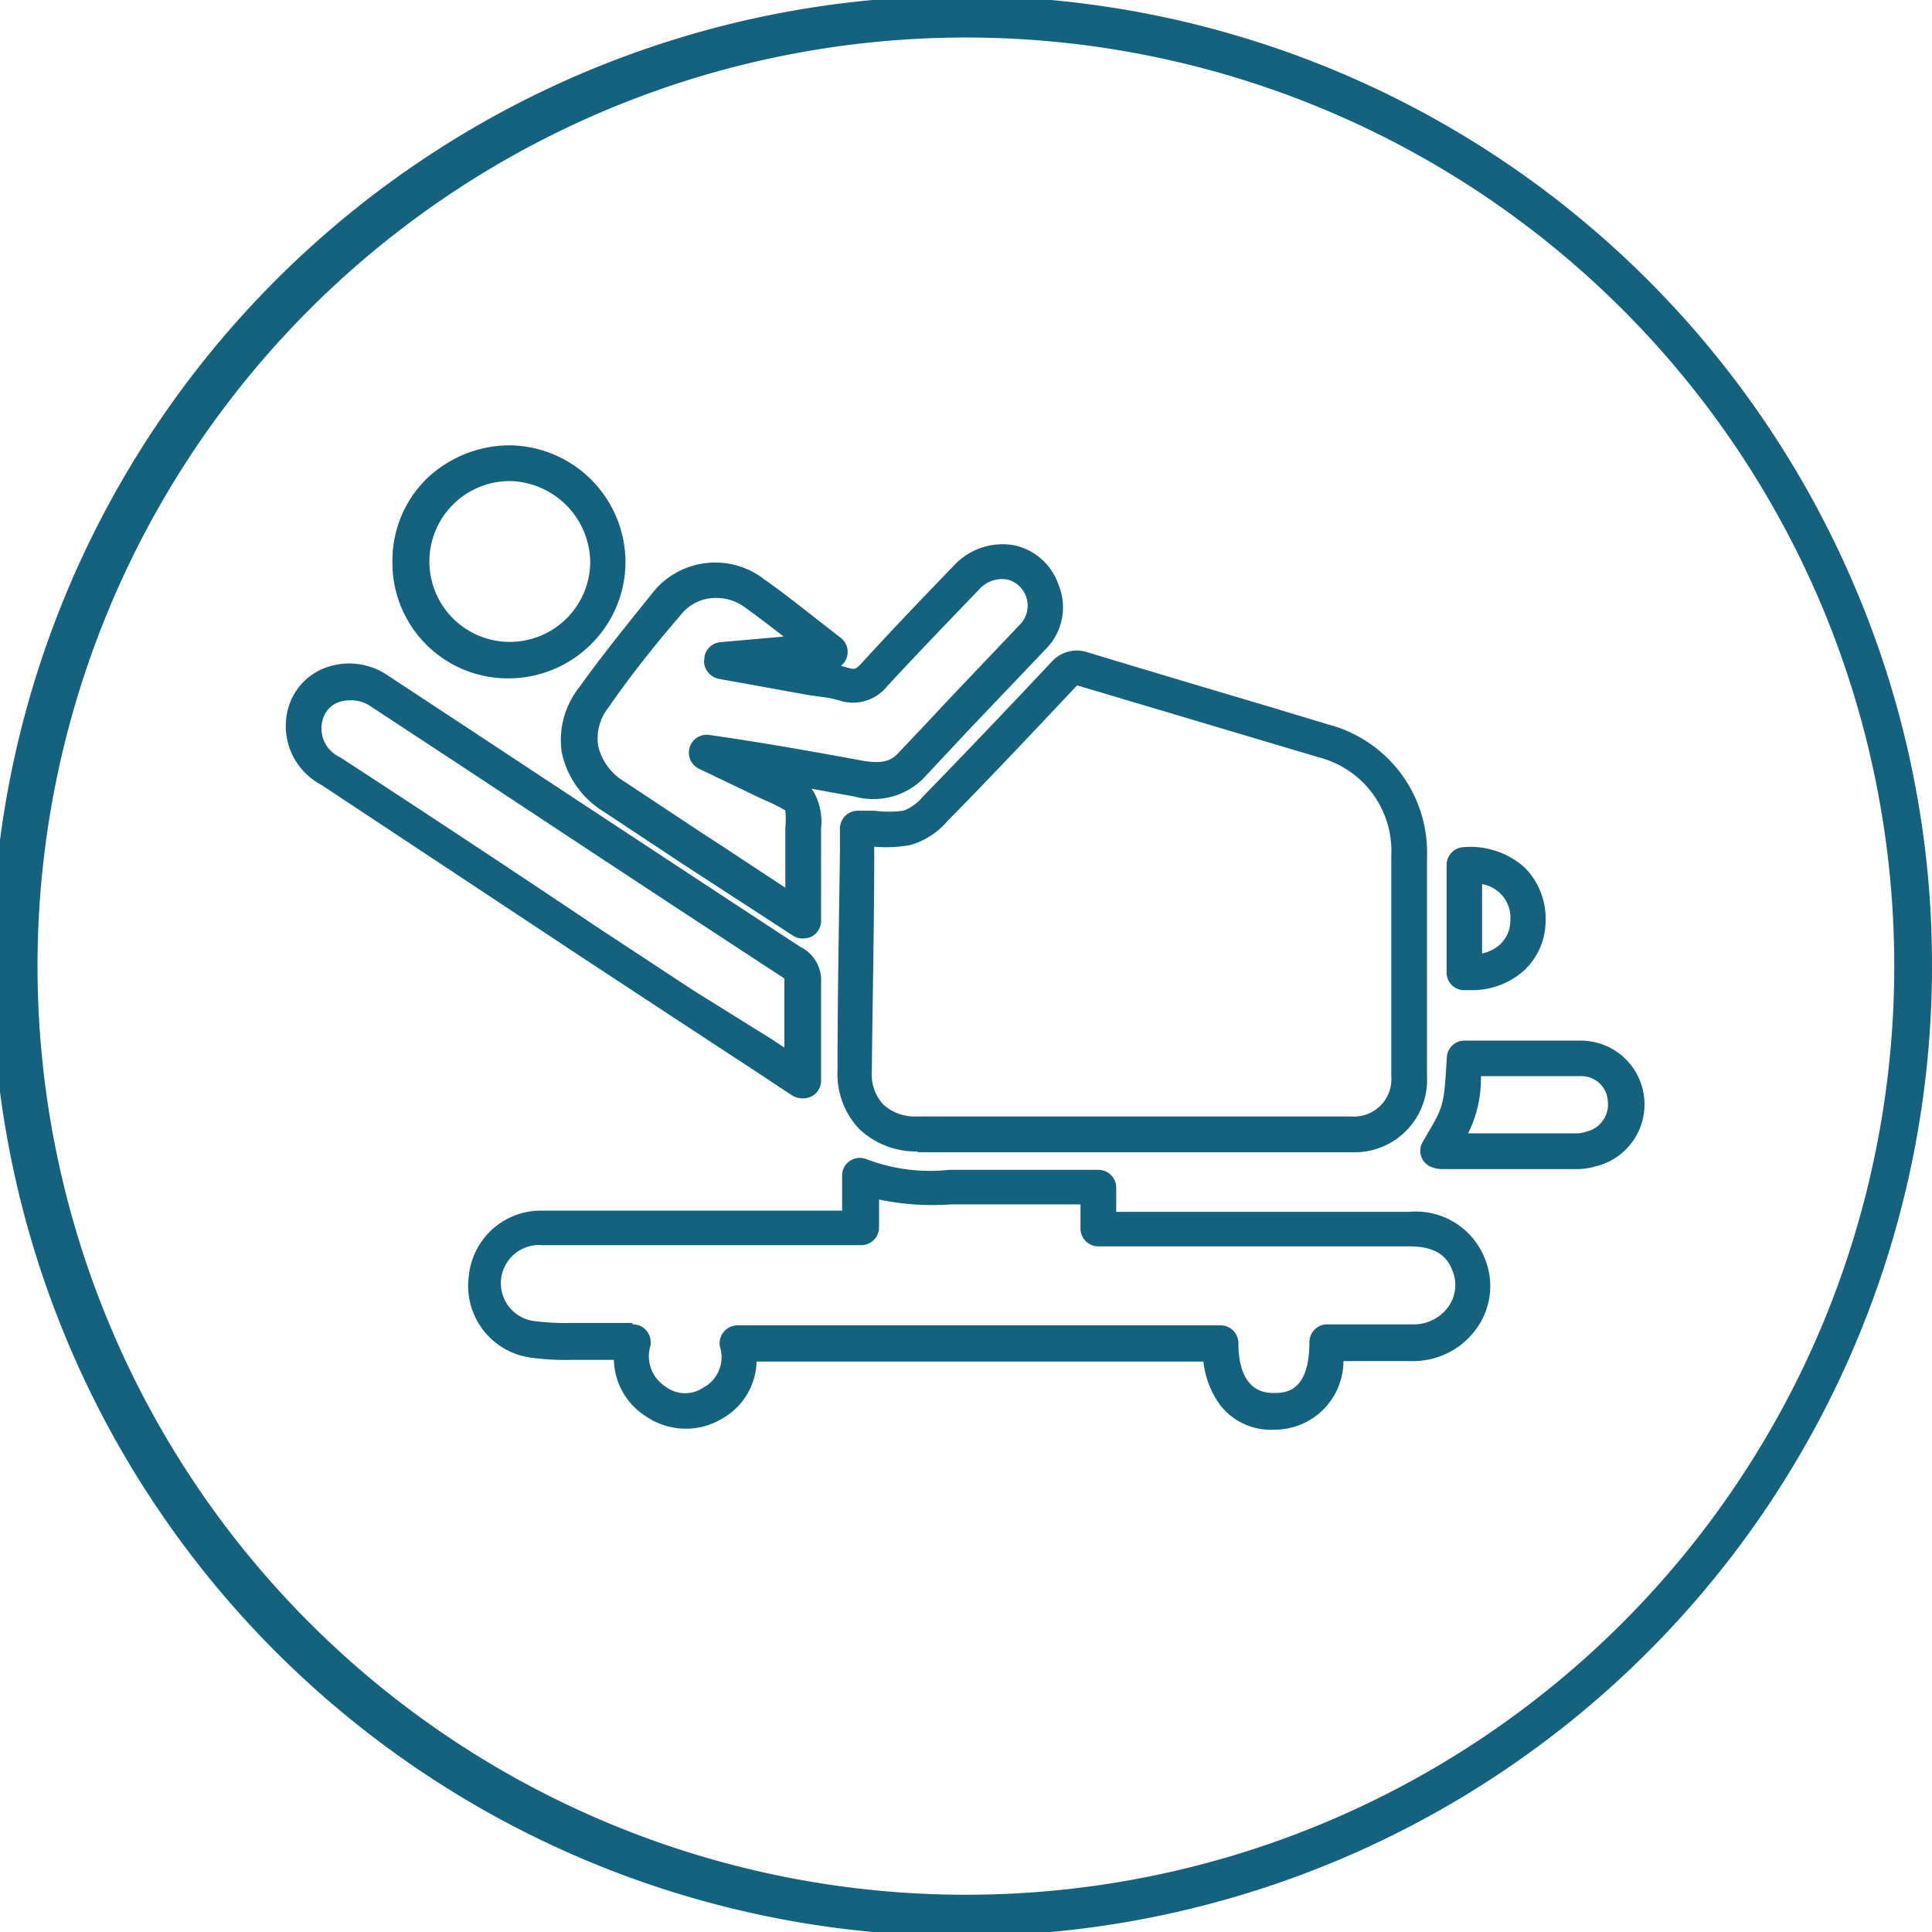
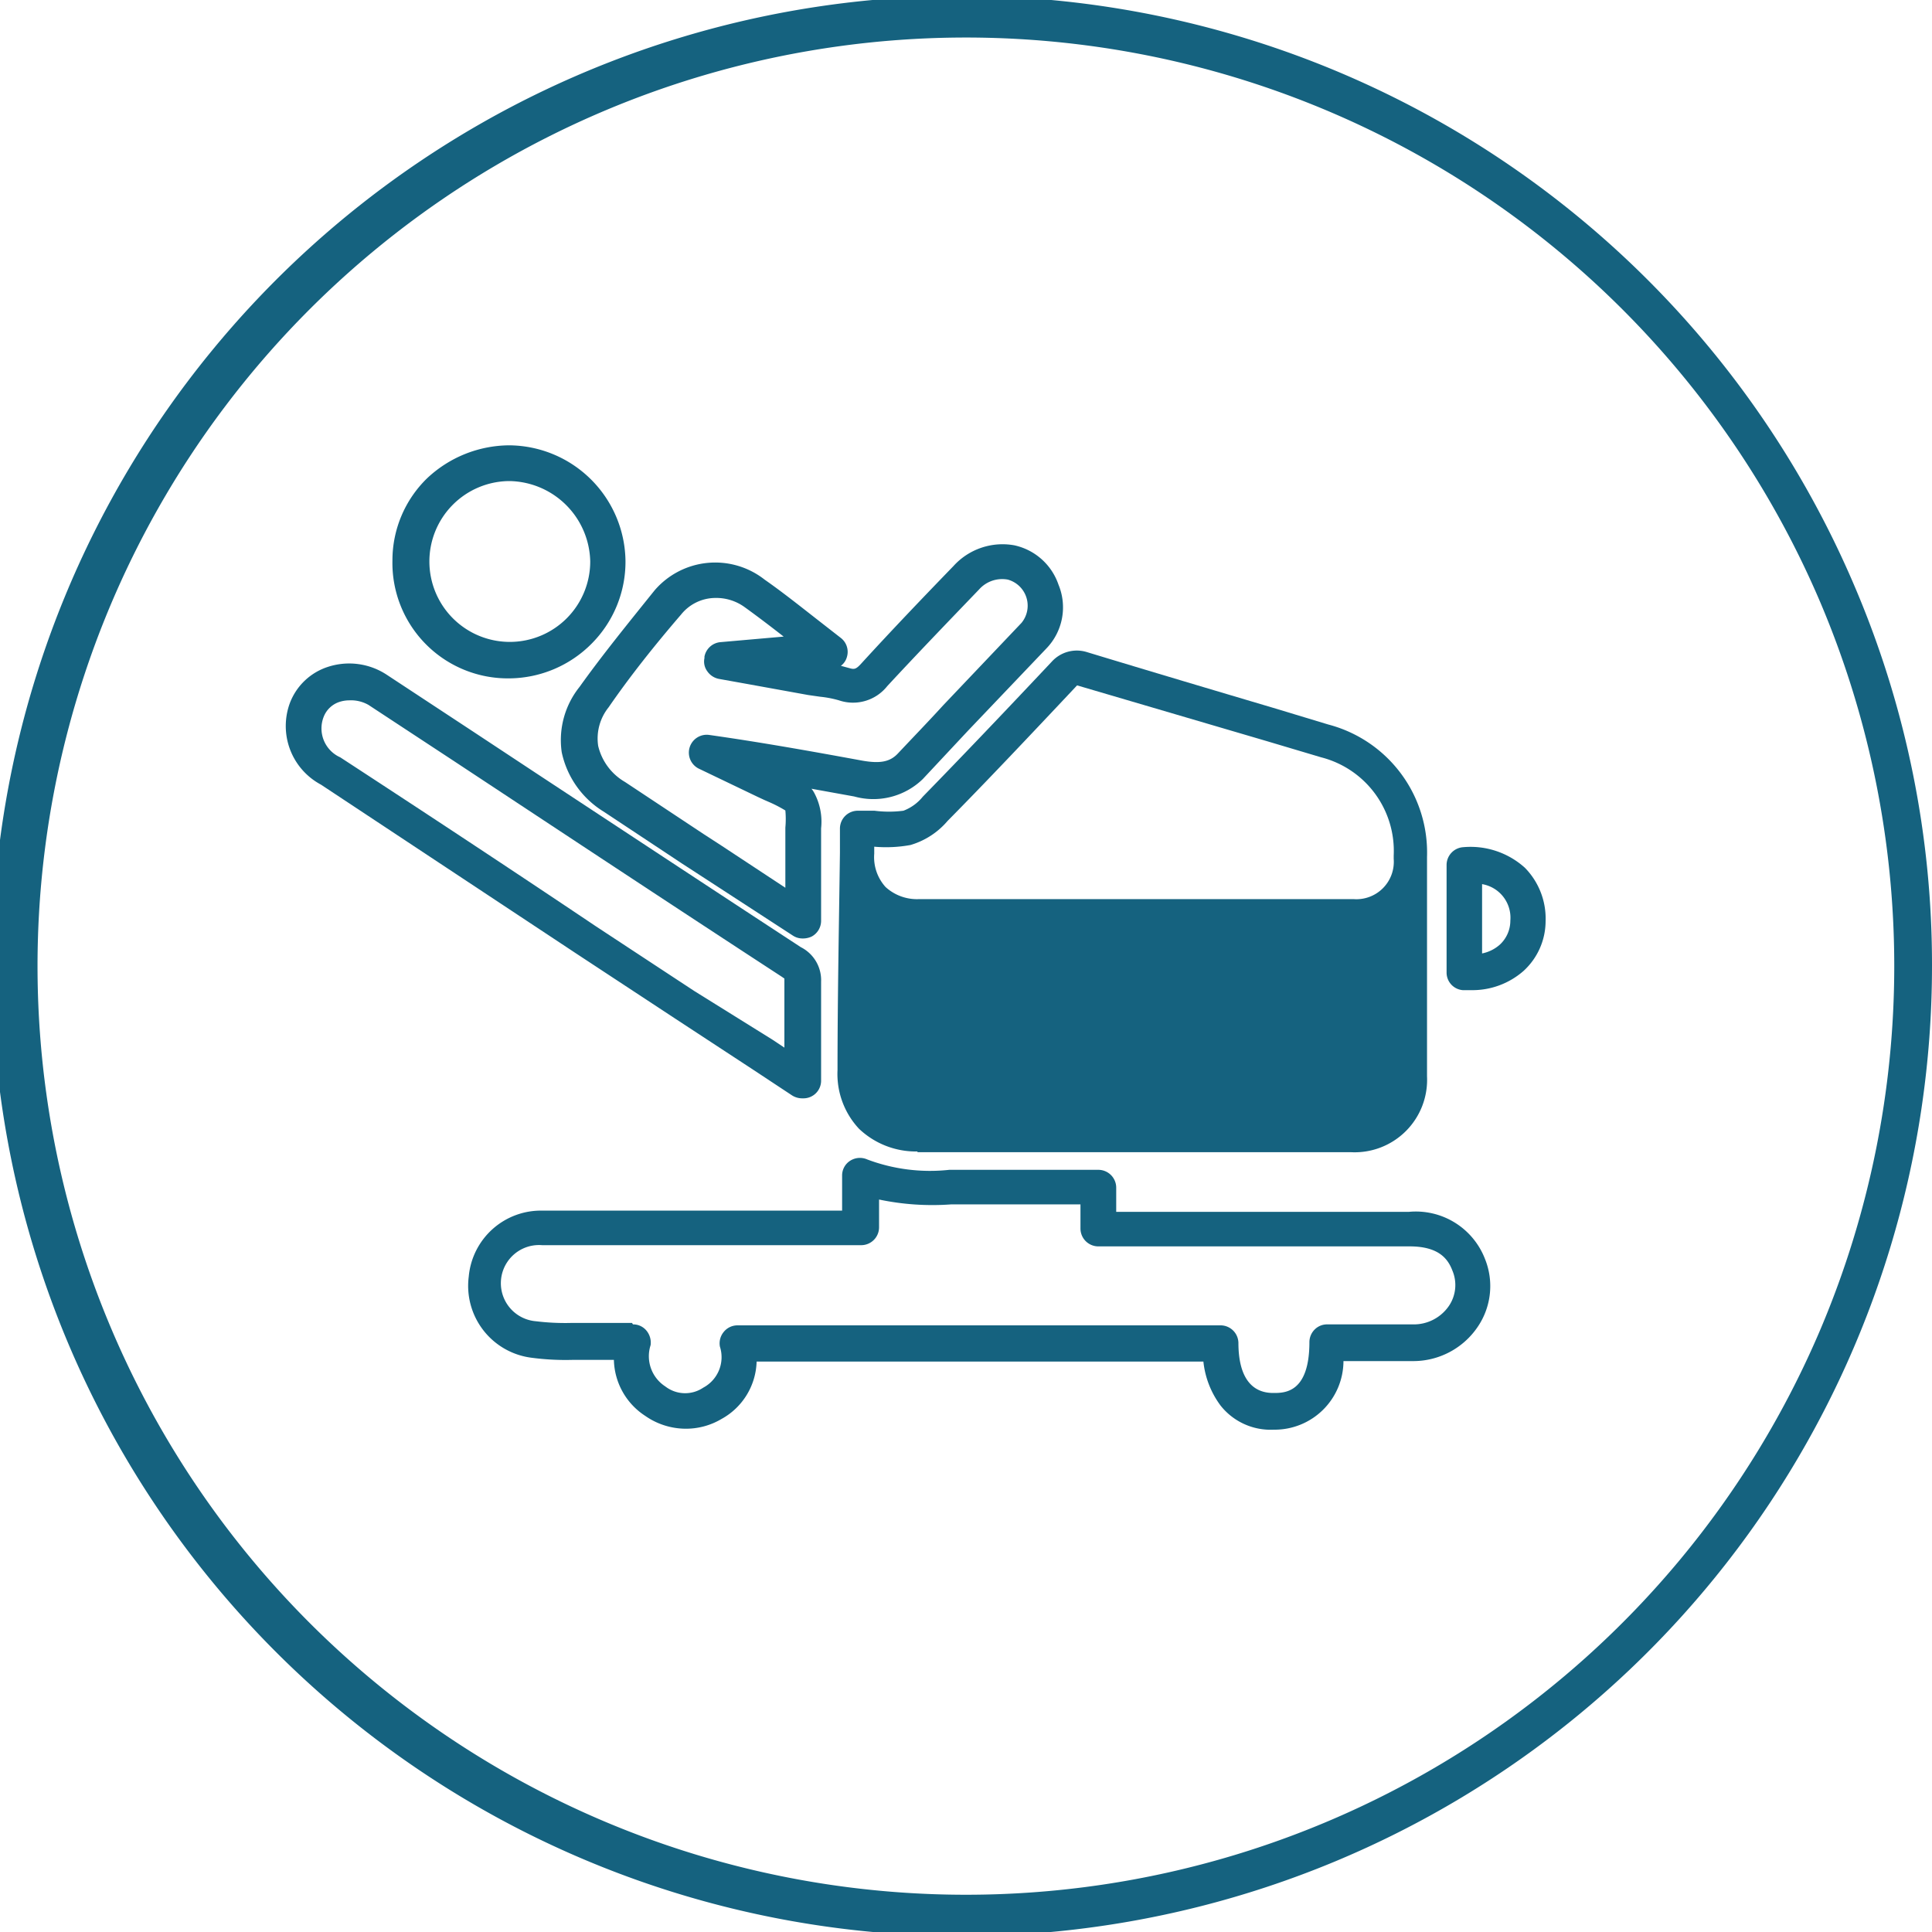
<svg xmlns="http://www.w3.org/2000/svg" viewBox="0 0 80 80">
  <defs>
    <style>.cls-1{fill:#15627f;}</style>
  </defs>
  <g id="Camada_2" data-name="Camada 2">
    <g id="Camada_1-2" data-name="Camada 1">
      <path class="cls-1" d="M76.86,24.43A40.17,40.17,0,1,0,80,40,39.85,39.85,0,0,0,76.86,24.43ZM75.4,55A38.44,38.44,0,0,1,4.6,55,38.45,38.45,0,0,1,25,4.6,38.45,38.45,0,0,1,75.4,25,38.56,38.56,0,0,1,75.4,55Z" />
-       <path class="cls-1" d="M62.45,48.41H59.68a1.06,1.06,0,0,1-.36-.07h0a.7.7,0,0,1-.46-.43.72.72,0,0,1,.06-.64l.11-.19c.76-1.29.76-1.29.88-3.3a.73.73,0,0,1,.73-.69h4.83a2.64,2.64,0,0,1,.59,5.21h0a2.77,2.77,0,0,1-.69.11Zm-3.13-.08Zm1.47-1.4h4.55a1.37,1.37,0,0,0,.34-.07h0a1.15,1.15,0,0,0,.9-1.21,1.1,1.1,0,0,0-1.14-1.09h0c-1,0-1.91,0-2.84,0H61.32A5,5,0,0,1,60.79,46.93Zm-1.11,0Z" />
      <path class="cls-1" d="M60.91,41h-.34a.73.73,0,0,1-.67-.73V35.82a.74.74,0,0,1,.69-.74,3.36,3.36,0,0,1,2.55.85A3,3,0,0,1,64,38.14a2.8,2.8,0,0,1-.92,2.07A3.21,3.21,0,0,1,60.91,41Zm.46-4.39v2.87a1.57,1.57,0,0,0,.73-.36,1.35,1.35,0,0,0,.44-1,1.41,1.41,0,0,0-1.17-1.51Z" />
      <path class="cls-1" d="M28.37,59.16a2.94,2.94,0,0,1-1.65-.53,2.84,2.84,0,0,1-1.3-2.32H23.7A10.74,10.74,0,0,1,22,56.22a3,3,0,0,1-2.59-3.36,3,3,0,0,1,3.07-2.73H34.87V48.68a.72.72,0,0,1,.34-.62.75.75,0,0,1,.7-.05,7.37,7.37,0,0,0,3.4.43c.42,0,.85,0,1.28,0,1.11,0,2.21,0,3.36,0h1.53a.74.74,0,0,1,.74.74v1h3.21c2.92,0,5.94,0,8.91,0a3.07,3.07,0,0,1,3.15,1.95h0a3,3,0,0,1-.3,2.81,3.22,3.22,0,0,1-2.68,1.42H55.63a2.85,2.85,0,0,1-2.89,2.84,2.64,2.64,0,0,1-2.2-1,3.69,3.69,0,0,1-.71-1.82H31.33a2.8,2.8,0,0,1-1.46,2.38A2.88,2.88,0,0,1,28.37,59.16Zm-2.16-4.32a.71.71,0,0,1,.56.26.78.78,0,0,1,.17.6,1.49,1.49,0,0,0,.61,1.71,1.34,1.34,0,0,0,1.57.05,1.43,1.43,0,0,0,.69-1.7.74.74,0,0,1,.16-.61.73.73,0,0,1,.57-.27h20a.74.74,0,0,1,.74.72c0,1.39.52,2.09,1.46,2.08.45,0,1.48,0,1.48-2.11a.74.74,0,0,1,.22-.52.72.72,0,0,1,.52-.21h1.12c.84,0,1.63,0,2.43,0A1.76,1.76,0,0,0,60,54.07a1.54,1.54,0,0,0,.14-1.46h0c-.18-.47-.55-1-1.77-1H45.48a.74.74,0,0,1-.74-.74v-1H44c-1.12,0-2.27,0-3.4,0-.39,0-.79,0-1.2,0a10.72,10.72,0,0,1-3-.2v1.15a.74.74,0,0,1-.74.74H31.45c-2.93,0-6,0-9,0a1.58,1.58,0,0,0-.26,3.15,9.93,9.93,0,0,0,1.47.07h2.51Z" />
-       <path class="cls-1" d="M38,47.68a3.42,3.42,0,0,1-2.43-.94,3.32,3.32,0,0,1-.89-2.43c0-3,.06-6,.1-9v-1a.74.74,0,0,1,.74-.74l.69,0a4.62,4.62,0,0,0,1.2,0,1.89,1.89,0,0,0,.8-.58c1.58-1.62,3.27-3.39,5.34-5.59h0A1.4,1.4,0,0,1,45,27c2.57.78,5.19,1.56,7.72,2.31L55,30a5.48,5.48,0,0,1,4.09,5.48v9.09a3,3,0,0,1-3.15,3.14H51.13c-4.31,0-8.77,0-13.15,0ZM36.2,35.06v.29c0,3-.07,6-.1,9a1.84,1.84,0,0,0,.47,1.38,1.93,1.93,0,0,0,1.4.5c4.39,0,8.85,0,13.16,0h4.81a1.55,1.55,0,0,0,1.67-1.67V35.43a4,4,0,0,0-3-4.07l-2.25-.67L44.6,28.38h0c-2.07,2.2-3.77,4-5.36,5.61a3.2,3.2,0,0,1-1.54,1A5.61,5.61,0,0,1,36.2,35.06ZM44,27.88Z" />
+       <path class="cls-1" d="M38,47.68a3.42,3.42,0,0,1-2.43-.94,3.32,3.32,0,0,1-.89-2.43c0-3,.06-6,.1-9v-1a.74.74,0,0,1,.74-.74l.69,0a4.62,4.62,0,0,0,1.2,0,1.89,1.89,0,0,0,.8-.58c1.58-1.62,3.27-3.39,5.34-5.59h0A1.4,1.4,0,0,1,45,27c2.57.78,5.19,1.56,7.72,2.31L55,30a5.48,5.48,0,0,1,4.09,5.48v9.09a3,3,0,0,1-3.15,3.14H51.13c-4.31,0-8.77,0-13.15,0ZM36.2,35.06v.29a1.84,1.84,0,0,0,.47,1.38,1.93,1.93,0,0,0,1.4.5c4.39,0,8.85,0,13.16,0h4.81a1.55,1.55,0,0,0,1.67-1.67V35.43a4,4,0,0,0-3-4.07l-2.25-.67L44.6,28.38h0c-2.07,2.2-3.77,4-5.36,5.61a3.2,3.2,0,0,1-1.54,1A5.61,5.61,0,0,1,36.2,35.06ZM44,27.88Z" />
      <path class="cls-1" d="M33.23,38.86a.72.72,0,0,1-.4-.12l-1-.65L29,36.25l-.74-.48L25,33.61a3.81,3.81,0,0,1-1.74-2.46A3.52,3.52,0,0,1,24,28.44c.92-1.29,2-2.62,3.11-4A3.31,3.31,0,0,1,31.66,24c.73.51,1.42,1.06,2.15,1.63l1,.78a.73.73,0,0,1,.26.79.68.68,0,0,1-.25.37l.33.09c.21.06.28.07.5-.17,1.27-1.39,2.59-2.77,3.83-4.05A2.74,2.74,0,0,1,42,22.58a2.49,2.49,0,0,1,1.83,1.63,2.45,2.45,0,0,1-.5,2.64l-3.25,3.41-1.87,2a2.94,2.94,0,0,1-2.84.72l-1.77-.32a.91.91,0,0,1,.11.16A2.53,2.53,0,0,1,34,34.3v.07c0,.82,0,1.65,0,2.52,0,.4,0,.81,0,1.24a.74.74,0,0,1-.39.65A.85.85,0,0,1,33.23,38.86Zm-3.62-14.1a1.83,1.83,0,0,0-1.41.69c-1.12,1.3-2.14,2.59-3,3.84a2.06,2.06,0,0,0-.43,1.6,2.35,2.35,0,0,0,1.11,1.49l3.26,2.16.74.48,2.64,1.74c0-.83,0-1.63,0-2.42v-.07a3.85,3.85,0,0,0,0-.71,5.47,5.47,0,0,0-.63-.33l-.23-.1L31.38,33l-2.46-1.18a.74.74,0,0,1,.43-1.39c2.12.3,4.2.67,6.32,1.06.77.14,1.18.06,1.51-.29.62-.66,1.25-1.31,1.88-2l3.24-3.41A1.12,1.12,0,0,0,41.73,24a1.28,1.28,0,0,0-1.19.41c-1.23,1.28-2.55,2.65-3.8,4a1.81,1.81,0,0,1-2,.59,4.32,4.32,0,0,0-.78-.15l-.49-.07-2.54-.46-1.17-.21a.76.76,0,0,1-.47-.31.68.68,0,0,1-.12-.55v-.06a.74.74,0,0,1,.66-.6l2.62-.23c-.55-.43-1.09-.84-1.63-1.23A2,2,0,0,0,29.61,24.76Z" />
      <path class="cls-1" d="M33.21,45.48a.78.78,0,0,1-.41-.12l-1.62-1.07-3.25-2.13-4.06-2.67-10.58-7A2.75,2.75,0,0,1,12,29.12a2.51,2.51,0,0,1,1.59-1.51,2.83,2.83,0,0,1,2.44.34l3.51,2.31,2.06,1.36.56.37c3.6,2.37,7.33,4.83,11,7.23A1.53,1.53,0,0,1,34,40.65c0,.94,0,1.88,0,2.87v1.22a.73.73,0,0,1-.73.74ZM14.46,29a1.32,1.32,0,0,0-.39.06,1.05,1.05,0,0,0-.67.63h0a1.31,1.31,0,0,0,.69,1.67c3.54,2.31,7.12,4.67,10.59,7l4.06,2.67L32,43.06l.48.32c0-1,0-1.85,0-2.76v-.1l-.1-.07c-3.68-2.4-7.41-4.86-11-7.23l-.56-.37-2.06-1.36-3.5-2.3A1.46,1.46,0,0,0,14.46,29Zm-1.75.43Z" />
      <path class="cls-1" d="M21.08,28.09a4.78,4.78,0,0,1-4.83-4.88,4.74,4.74,0,0,1,1.43-3.4,5,5,0,0,1,3.4-1.37h0a4.85,4.85,0,0,1,4.82,4.78h0a4.8,4.8,0,0,1-1.39,3.42,4.85,4.85,0,0,1-3.43,1.45Zm0-8.17h0a3.33,3.33,0,1,0,3.36,3.32h0A3.4,3.4,0,0,0,21.1,19.92Z" />
    </g>
  </g>
</svg>